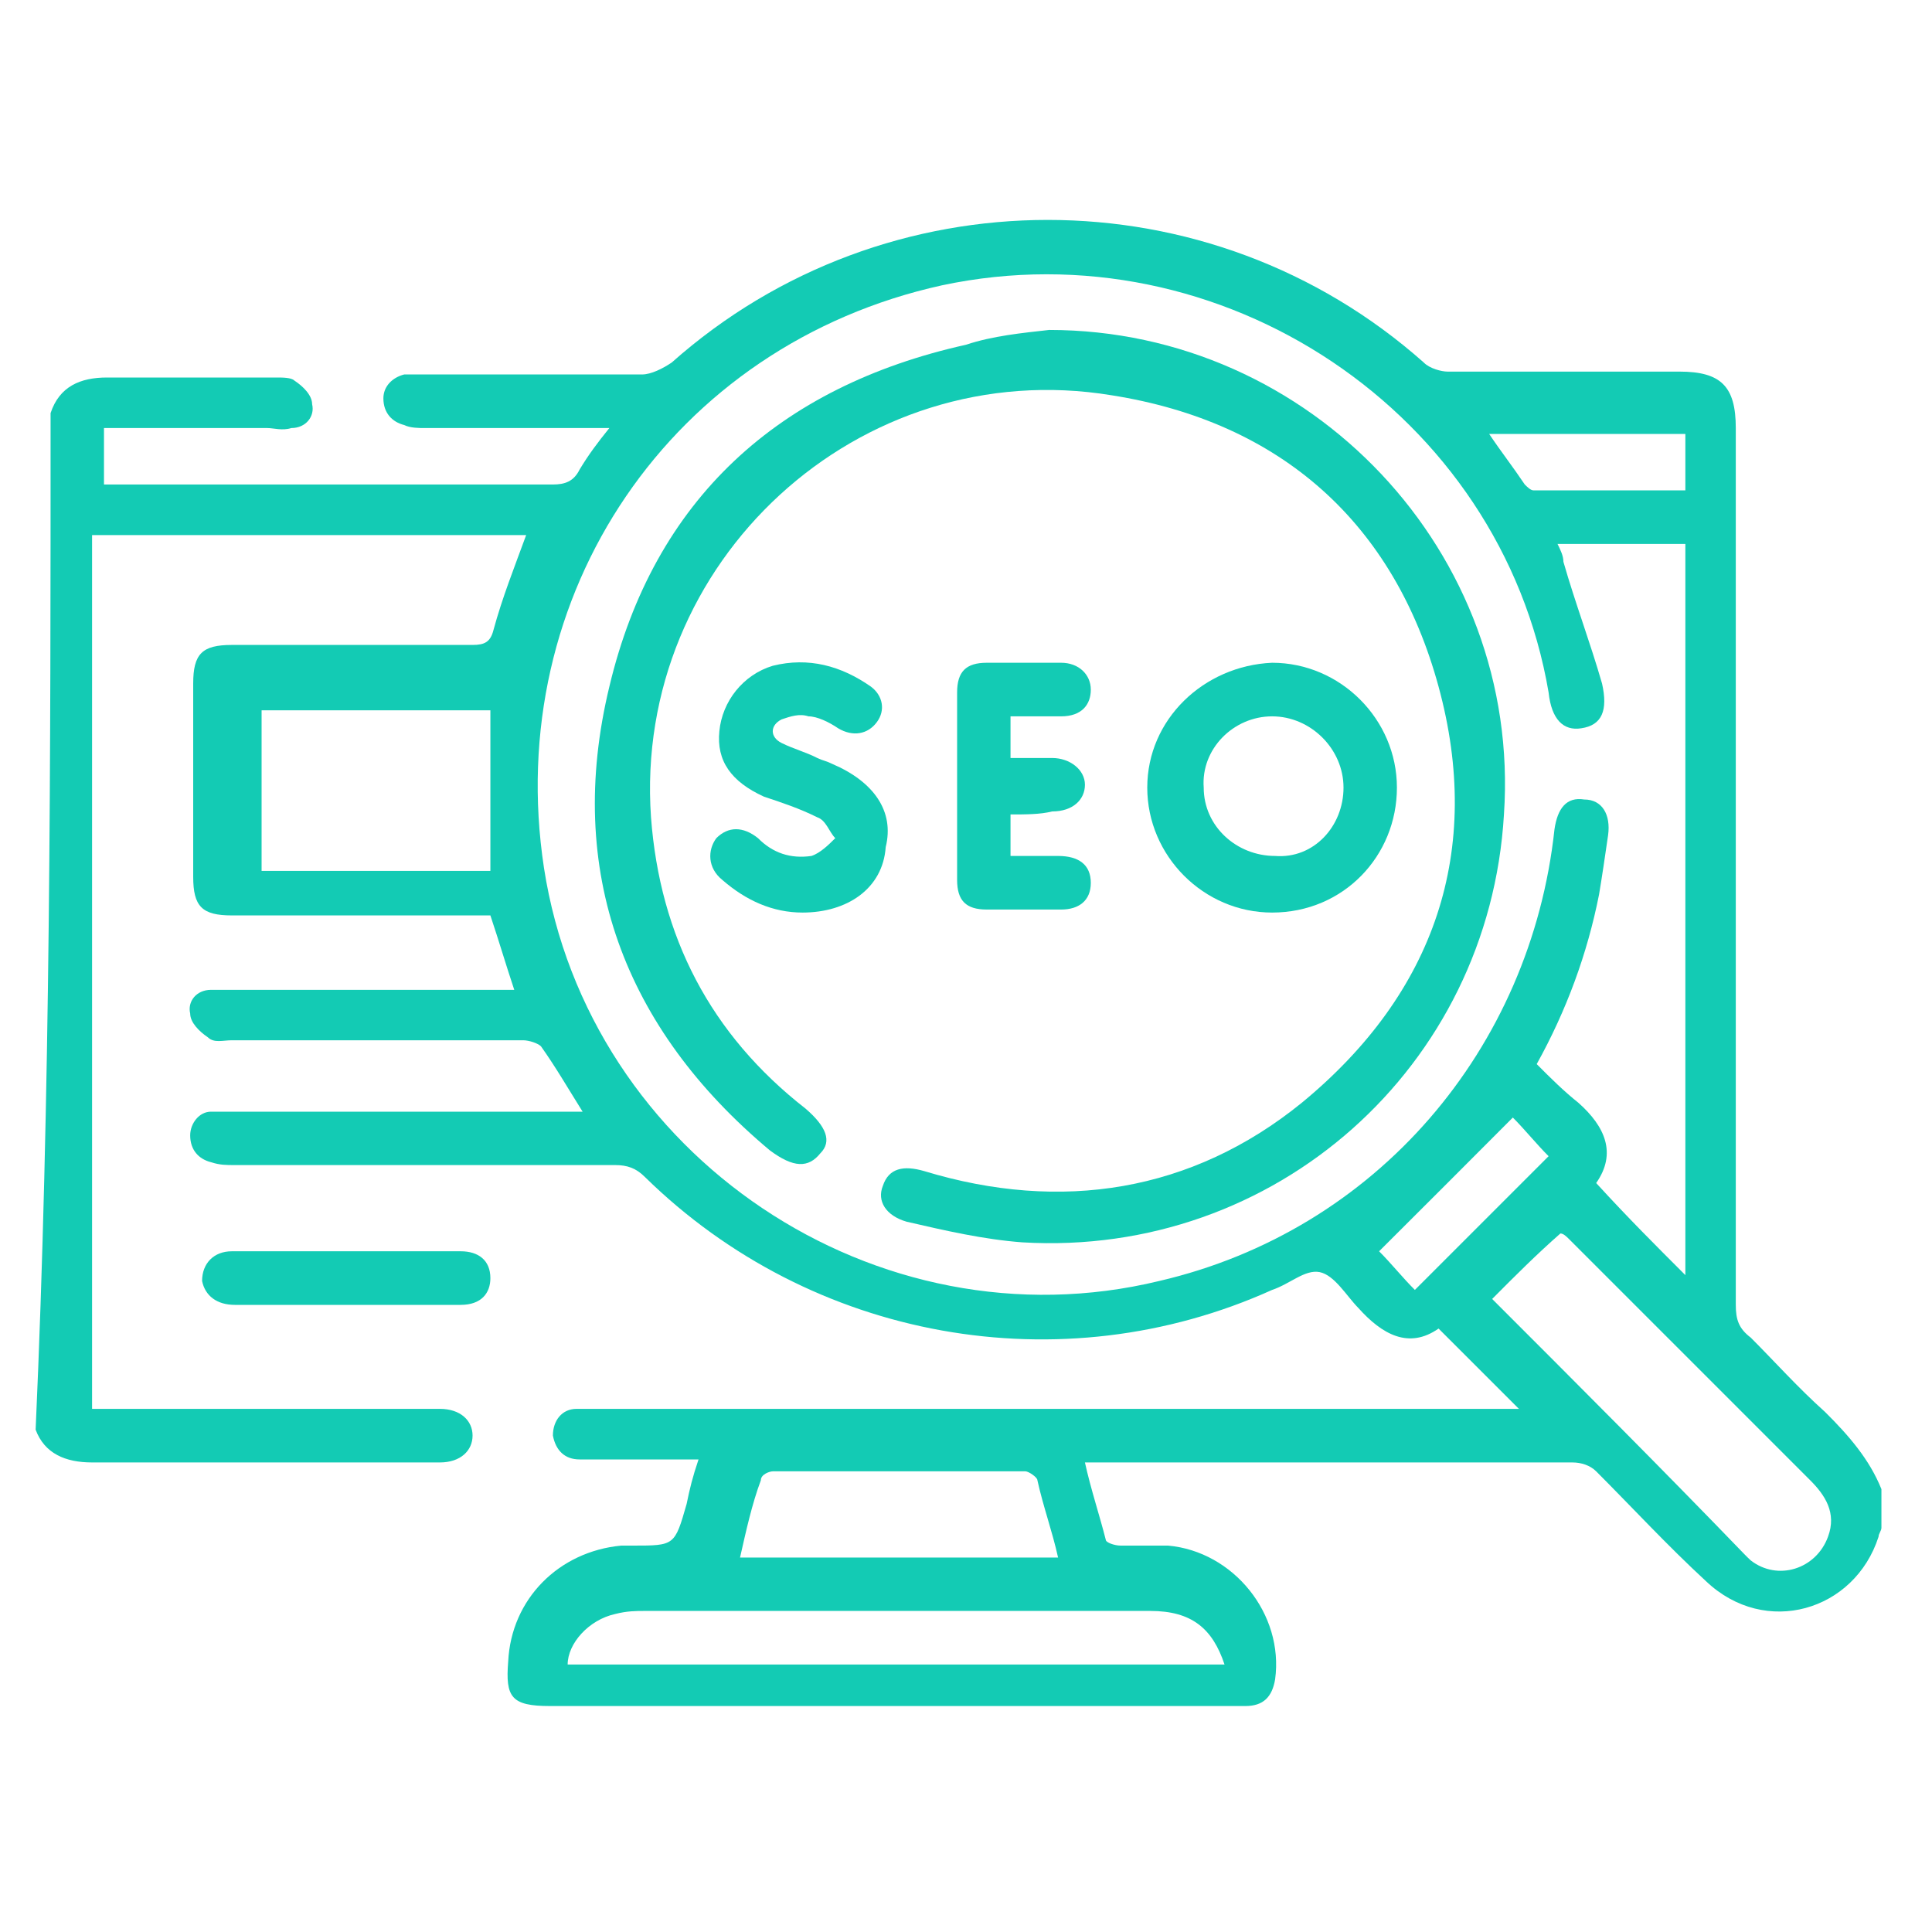
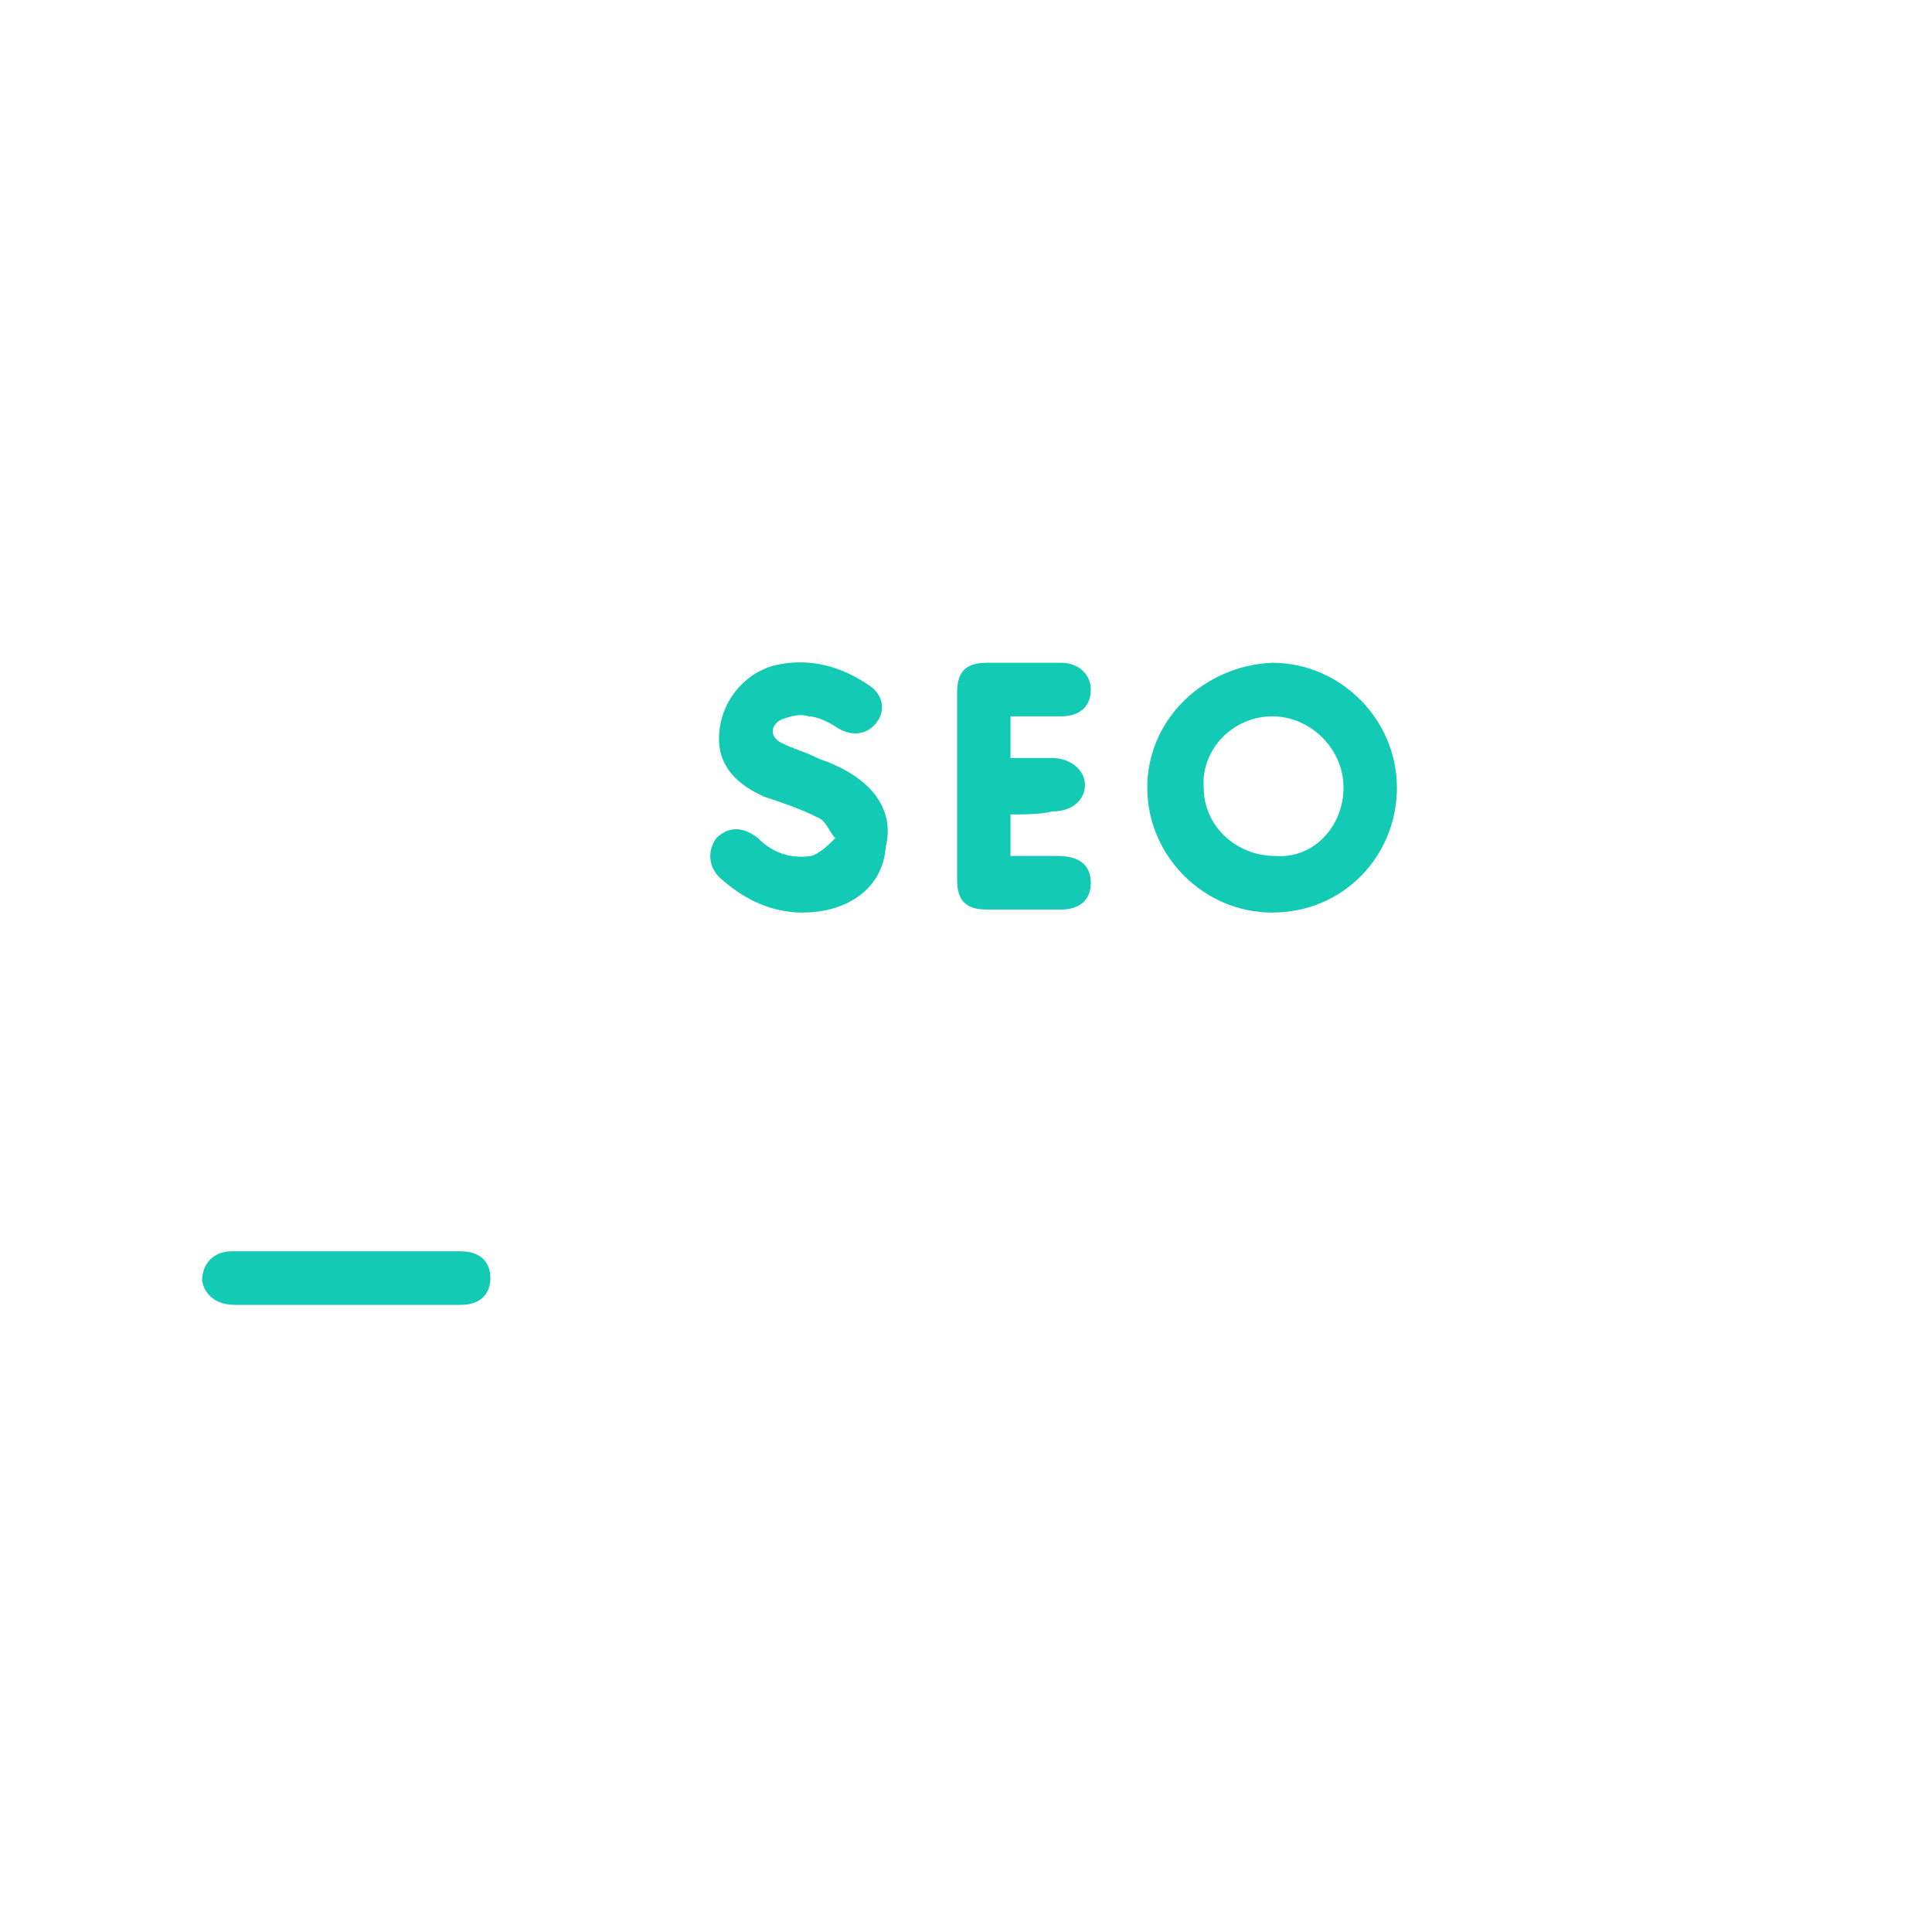
<svg xmlns="http://www.w3.org/2000/svg" width="50px" height="50px" viewBox="0 0 50 50" version="1.1">
  <g id="surface1">
-     <path style=" stroke:none;fill-rule:nonzero;fill:rgb(7.451%,79.608%,70.588%);fill-opacity:1;" d="M 1.309 10.691 C 1.539 10 2.078 9.77 2.77 9.77 C 4.23 9.77 5.691 9.77 7.152 9.77 C 7.309 9.77 7.539 9.77 7.617 9.848 C 7.848 10 8.078 10.23 8.078 10.461 C 8.152 10.77 7.922 11.078 7.539 11.078 C 7.309 11.152 7.078 11.078 6.922 11.078 C 5.539 11.078 4.078 11.078 2.691 11.078 C 2.691 11.617 2.691 12.078 2.691 12.539 C 2.848 12.539 3 12.539 3.152 12.539 C 6.848 12.539 10.617 12.539 14.309 12.539 C 14.617 12.539 14.848 12.461 15 12.152 C 15.23 11.77 15.461 11.461 15.77 11.078 C 15.539 11.078 15.383 11.078 15.23 11.078 C 13.848 11.078 12.383 11.078 11 11.078 C 10.848 11.078 10.617 11.078 10.461 11 C 10.152 10.922 9.922 10.691 9.922 10.309 C 9.922 10 10.152 9.77 10.461 9.691 C 10.617 9.691 10.77 9.691 10.922 9.691 C 12.848 9.691 14.691 9.691 16.617 9.691 C 16.848 9.691 17.152 9.539 17.383 9.383 C 22.922 4.461 31.309 4.461 36.848 9.383 C 37 9.539 37.309 9.617 37.461 9.617 C 39.461 9.617 41.461 9.617 43.461 9.617 C 44.539 9.617 44.922 10 44.922 11.078 C 44.922 18.617 44.922 26.23 44.922 33.77 C 44.922 34.152 45 34.383 45.309 34.617 C 45.922 35.23 46.539 35.922 47.23 36.539 C 47.848 37.152 48.383 37.77 48.691 38.539 C 48.691 38.848 48.691 39.23 48.691 39.539 C 48.691 39.617 48.617 39.691 48.617 39.77 C 48 41.691 45.691 42.383 44.152 40.922 C 43.152 40 42.23 39 41.309 38.078 C 41.152 37.922 40.922 37.848 40.691 37.848 C 36.617 37.848 32.539 37.848 28.461 37.848 C 28.383 37.848 28.23 37.848 28.078 37.848 C 28.23 38.539 28.461 39.23 28.617 39.848 C 28.617 39.922 28.848 40 29 40 C 29.383 40 29.77 40 30.23 40 C 31.922 40.152 33.23 41.77 33 43.461 C 32.922 43.922 32.691 44.152 32.23 44.152 C 31.539 44.152 30.848 44.152 30.152 44.152 C 24.848 44.152 19.539 44.152 14.23 44.152 C 13.23 44.152 13.078 43.922 13.152 43 C 13.23 41.383 14.461 40.152 16.078 40 C 16.152 40 16.23 40 16.383 40 C 17.461 40 17.461 40 17.77 38.922 C 17.848 38.539 17.922 38.23 18.078 37.77 C 17.617 37.77 17.23 37.77 16.848 37.77 C 16.23 37.77 15.617 37.77 15 37.77 C 14.617 37.77 14.383 37.539 14.309 37.152 C 14.309 36.77 14.539 36.461 14.922 36.461 C 15.078 36.461 15.309 36.461 15.461 36.461 C 23.23 36.461 31.078 36.461 38.848 36.461 C 39 36.461 39.23 36.461 39.309 36.461 C 38.617 35.77 38 35.152 37.23 34.383 C 36.461 34.922 35.77 34.539 35.152 33.848 C 34.848 33.539 34.539 33 34.152 32.922 C 33.77 32.848 33.383 33.23 32.922 33.383 C 27.461 35.848 21 34.691 16.691 30.461 C 16.461 30.23 16.23 30.152 15.922 30.152 C 12.617 30.152 9.383 30.152 6.078 30.152 C 5.848 30.152 5.691 30.152 5.461 30.078 C 5.152 30 4.922 29.77 4.922 29.383 C 4.922 29.078 5.152 28.77 5.461 28.77 C 5.617 28.77 5.77 28.77 6 28.77 C 8.848 28.77 11.691 28.77 14.461 28.77 C 14.617 28.77 14.848 28.77 15.078 28.77 C 14.691 28.152 14.383 27.617 14 27.078 C 13.922 27 13.691 26.922 13.539 26.922 C 11 26.922 8.539 26.922 6 26.922 C 5.77 26.922 5.539 27 5.383 26.848 C 5.152 26.691 4.922 26.461 4.922 26.23 C 4.848 25.922 5.078 25.617 5.461 25.617 C 5.617 25.617 5.77 25.617 6 25.617 C 8.23 25.617 10.539 25.617 12.77 25.617 C 12.922 25.617 13.078 25.617 13.309 25.617 C 13.078 24.922 12.922 24.383 12.691 23.691 C 12.539 23.691 12.383 23.691 12.23 23.691 C 10.152 23.691 8.078 23.691 6 23.691 C 5.23 23.691 5 23.461 5 22.691 C 5 21 5 19.383 5 17.691 C 5 16.922 5.23 16.691 6 16.691 C 8.078 16.691 10.152 16.691 12.23 16.691 C 12.539 16.691 12.691 16.617 12.77 16.309 C 13 15.461 13.309 14.691 13.617 13.848 C 9.848 13.848 6.152 13.848 2.383 13.848 C 2.383 21.383 2.383 28.848 2.383 36.461 C 2.617 36.461 2.77 36.461 2.922 36.461 C 5.617 36.461 8.309 36.461 11 36.461 C 11.152 36.461 11.309 36.461 11.383 36.461 C 11.922 36.461 12.23 36.77 12.23 37.152 C 12.23 37.539 11.922 37.848 11.383 37.848 C 9.539 37.848 7.77 37.848 5.922 37.848 C 4.77 37.848 3.539 37.848 2.383 37.848 C 1.691 37.848 1.152 37.617 0.922 37 C 1.309 28.383 1.309 19.539 1.309 10.691 Z M 43.617 33 C 43.617 26.691 43.617 20.383 43.617 14.078 C 42.539 14.078 41.461 14.078 40.309 14.078 C 40.383 14.23 40.461 14.383 40.461 14.539 C 40.77 15.617 41.152 16.617 41.461 17.691 C 41.617 18.383 41.461 18.77 40.922 18.848 C 40.461 18.922 40.152 18.617 40.078 17.922 C 38.848 10.691 31.617 5.848 24.383 7.383 C 17.383 8.922 13 15.383 14.078 22.461 C 15.23 29.922 22.691 34.922 30 33.152 C 35.617 31.848 39.617 27.152 40.23 21.461 C 40.309 20.922 40.539 20.617 41 20.691 C 41.461 20.691 41.691 21.078 41.617 21.617 C 41.539 22.152 41.461 22.691 41.383 23.152 C 41.078 24.691 40.539 26.152 39.77 27.539 C 40.152 27.922 40.461 28.23 40.848 28.539 C 41.539 29.152 41.848 29.848 41.309 30.617 C 42.152 31.539 42.848 32.23 43.617 33 Z M 38.617 33.617 C 38.617 33.617 38.617 33.691 38.617 33.617 C 40.848 35.848 43 38 45.152 40.23 C 45.23 40.309 45.23 40.309 45.309 40.383 C 46 40.922 47 40.617 47.309 39.77 C 47.539 39.152 47.23 38.691 46.848 38.309 C 44.77 36.23 42.691 34.152 40.617 32.078 C 40.539 32 40.461 31.922 40.383 31.922 C 39.77 32.461 39.23 33 38.617 33.617 Z M 6.77 22.539 C 8.77 22.539 10.77 22.539 12.691 22.539 C 12.691 21.152 12.691 19.77 12.691 18.383 C 10.691 18.383 8.77 18.383 6.77 18.383 C 6.77 19.77 6.77 21.152 6.77 22.539 Z M 31.691 43.078 C 31.383 42.152 30.848 41.691 29.77 41.691 C 25.383 41.691 21.078 41.691 16.691 41.691 C 16.461 41.691 16.23 41.691 15.922 41.77 C 15.23 41.922 14.691 42.539 14.691 43.078 C 20.383 43.078 26 43.078 31.691 43.078 Z M 27.383 40.309 C 27.23 39.617 27 39 26.848 38.309 C 26.848 38.23 26.617 38.078 26.539 38.078 C 24.383 38.078 22.152 38.078 20 38.078 C 19.922 38.078 19.691 38.152 19.691 38.309 C 19.461 38.922 19.309 39.617 19.152 40.309 C 21.77 40.309 24.539 40.309 27.383 40.309 Z M 39.152 28.922 C 38 30.078 36.848 31.23 35.691 32.383 C 36 32.691 36.309 33.078 36.617 33.383 C 37.77 32.23 38.922 31.078 40.078 29.922 C 39.77 29.617 39.461 29.23 39.152 28.922 Z M 43.617 12.691 C 43.617 12.152 43.617 11.691 43.617 11.23 C 41.922 11.23 40.23 11.23 38.539 11.23 C 38.848 11.691 39.152 12.078 39.461 12.539 C 39.539 12.617 39.617 12.691 39.691 12.691 C 41 12.691 42.309 12.691 43.617 12.691 Z M 43.617 12.691 " />
    <path style=" stroke:none;fill-rule:nonzero;fill:rgb(7.451%,79.608%,70.588%);fill-opacity:1;" d="M 9 33.77 C 8 33.77 7.078 33.77 6.078 33.77 C 5.617 33.77 5.309 33.539 5.23 33.152 C 5.23 32.691 5.539 32.383 6 32.383 C 7.461 32.383 8.922 32.383 10.383 32.383 C 10.922 32.383 11.383 32.383 11.922 32.383 C 12.383 32.383 12.691 32.617 12.691 33.078 C 12.691 33.461 12.461 33.77 11.922 33.77 C 11 33.77 10 33.77 9 33.77 Z M 9 33.77 " />
-     <path style=" stroke:none;fill-rule:nonzero;fill:rgb(7.451%,79.608%,70.588%);fill-opacity:1;" d="M 27.152 8.539 C 33.922 8.539 39.383 14.309 38.922 21.078 C 38.539 27.617 33 32.539 26.461 32.152 C 25.461 32.078 24.461 31.848 23.461 31.617 C 22.922 31.461 22.691 31.078 22.848 30.691 C 23 30.23 23.383 30.152 23.922 30.309 C 27.461 31.383 30.848 30.848 33.691 28.539 C 37.152 25.691 38.383 22 37.23 17.77 C 36.078 13.539 33.152 10.922 28.77 10.23 C 22.23 9.152 16.383 14.539 16.848 21.152 C 17.078 24.23 18.383 26.77 20.848 28.691 C 21.383 29.152 21.539 29.539 21.23 29.848 C 20.922 30.23 20.539 30.23 19.922 29.77 C 16.152 26.617 14.617 22.539 15.77 17.77 C 16.922 12.922 20.152 10 25 8.922 C 25.691 8.691 26.461 8.617 27.152 8.539 Z M 27.152 8.539 " />
    <path style=" stroke:none;fill-rule:nonzero;fill:rgb(7.451%,79.608%,70.588%);fill-opacity:1;" d="M 36.152 20.383 C 36.152 22.152 34.77 23.617 32.922 23.617 C 31.152 23.617 29.691 22.152 29.691 20.383 C 29.691 18.617 31.152 17.23 32.922 17.152 C 34.691 17.152 36.152 18.617 36.152 20.383 Z M 34.77 20.383 C 34.77 19.383 33.922 18.539 32.922 18.539 C 31.922 18.539 31.078 19.383 31.152 20.383 C 31.152 21.383 32 22.152 33 22.152 C 34 22.23 34.77 21.383 34.77 20.383 Z M 34.77 20.383 " />
    <path style=" stroke:none;fill-rule:nonzero;fill:rgb(7.451%,79.608%,70.588%);fill-opacity:1;" d="M 20.77 23.617 C 20 23.617 19.309 23.309 18.691 22.77 C 18.309 22.461 18.309 22 18.539 21.691 C 18.848 21.383 19.23 21.383 19.617 21.691 C 20 22.078 20.461 22.23 21 22.152 C 21.23 22.078 21.461 21.848 21.617 21.691 C 21.461 21.539 21.383 21.23 21.152 21.152 C 20.691 20.922 20.23 20.77 19.77 20.617 C 18.922 20.23 18.539 19.691 18.617 18.922 C 18.691 18.152 19.23 17.461 20 17.23 C 20.922 17 21.77 17.23 22.539 17.77 C 22.848 18 22.922 18.383 22.691 18.691 C 22.461 19 22.078 19.078 21.691 18.848 C 21.461 18.691 21.152 18.539 20.922 18.539 C 20.691 18.461 20.461 18.539 20.23 18.617 C 19.922 18.77 19.922 19.078 20.23 19.23 C 20.539 19.383 20.848 19.461 21.152 19.617 C 21.309 19.691 21.383 19.691 21.539 19.77 C 22.617 20.23 23.152 21 22.922 21.922 C 22.848 23 21.922 23.617 20.77 23.617 Z M 20.77 23.617 " />
    <path style=" stroke:none;fill-rule:nonzero;fill:rgb(7.451%,79.608%,70.588%);fill-opacity:1;" d="M 26.152 21.078 C 26.152 21.461 26.152 21.77 26.152 22.152 C 26.617 22.152 27 22.152 27.383 22.152 C 27.922 22.152 28.23 22.383 28.23 22.848 C 28.23 23.309 27.922 23.539 27.461 23.539 C 26.848 23.539 26.23 23.539 25.539 23.539 C 25 23.539 24.77 23.309 24.77 22.77 C 24.77 21.152 24.77 19.539 24.77 17.922 C 24.77 17.383 25 17.152 25.539 17.152 C 26.152 17.152 26.848 17.152 27.461 17.152 C 27.922 17.152 28.23 17.461 28.23 17.848 C 28.23 18.23 28 18.539 27.461 18.539 C 27.078 18.539 26.617 18.539 26.152 18.539 C 26.152 18.922 26.152 19.23 26.152 19.617 C 26.539 19.617 26.848 19.617 27.23 19.617 C 27.691 19.617 28.078 19.922 28.078 20.309 C 28.078 20.691 27.77 21 27.23 21 C 26.922 21.078 26.539 21.078 26.152 21.078 Z M 26.152 21.078 " />
  </g>
</svg>